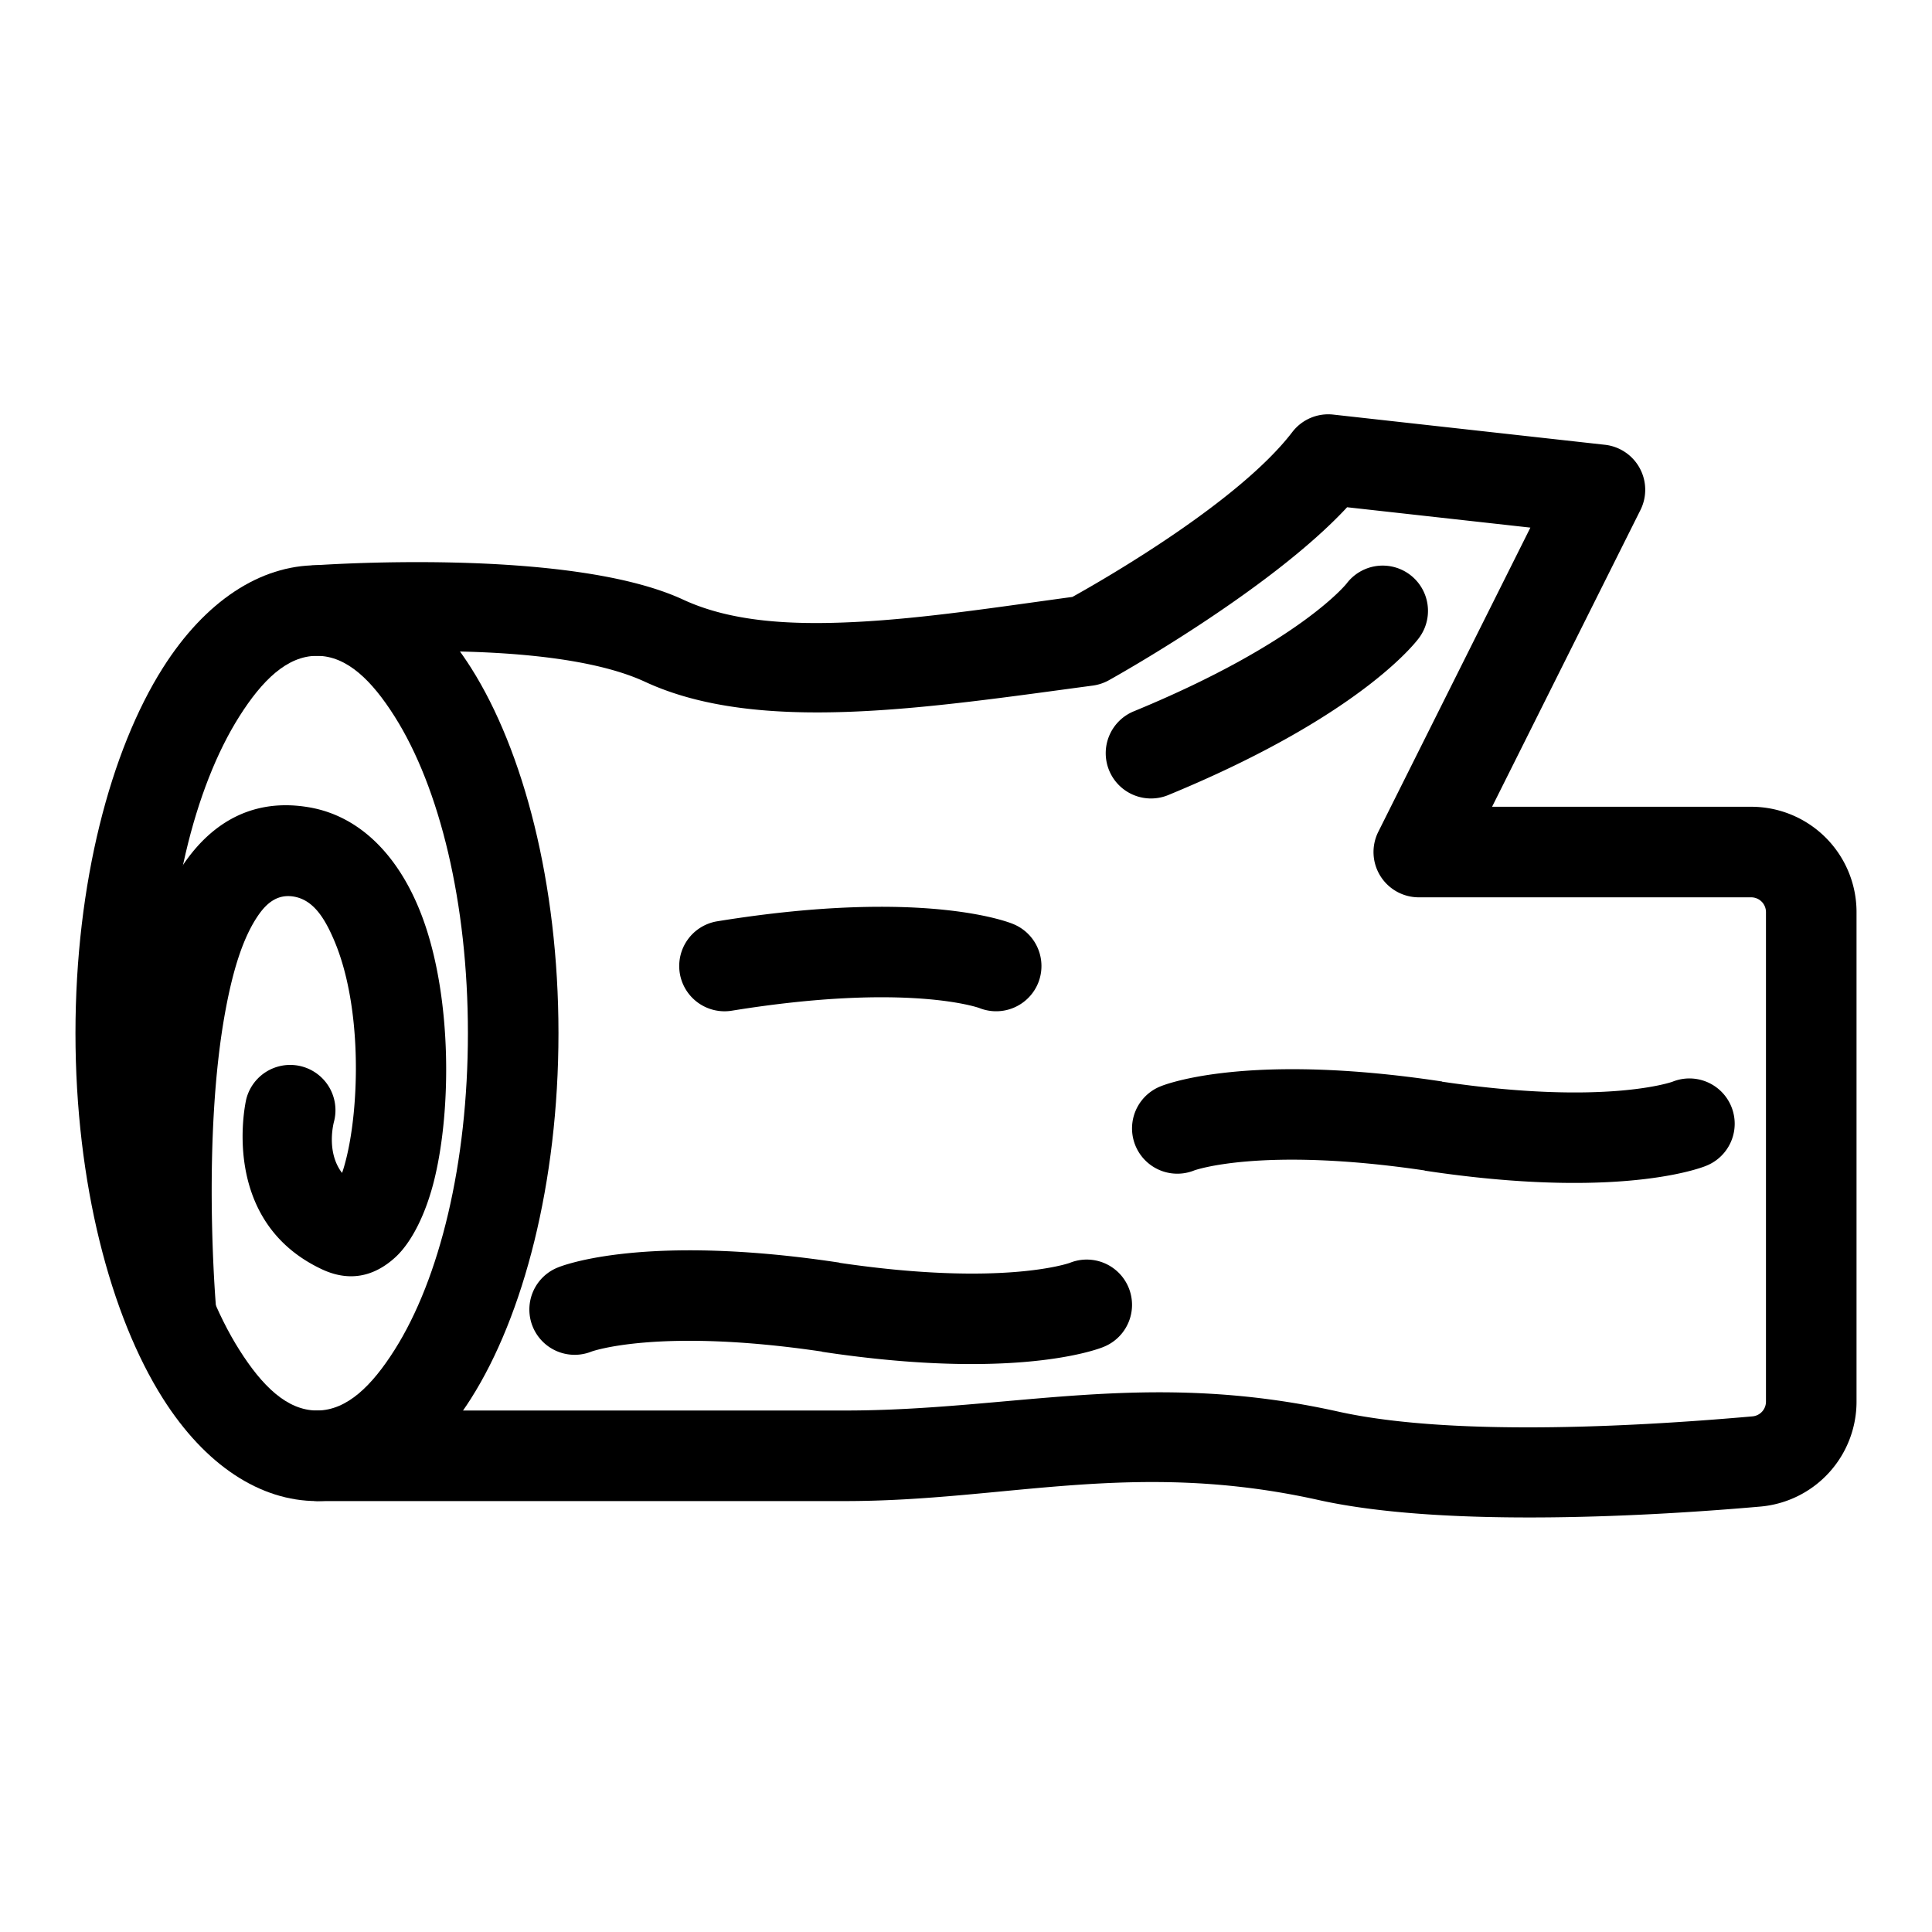
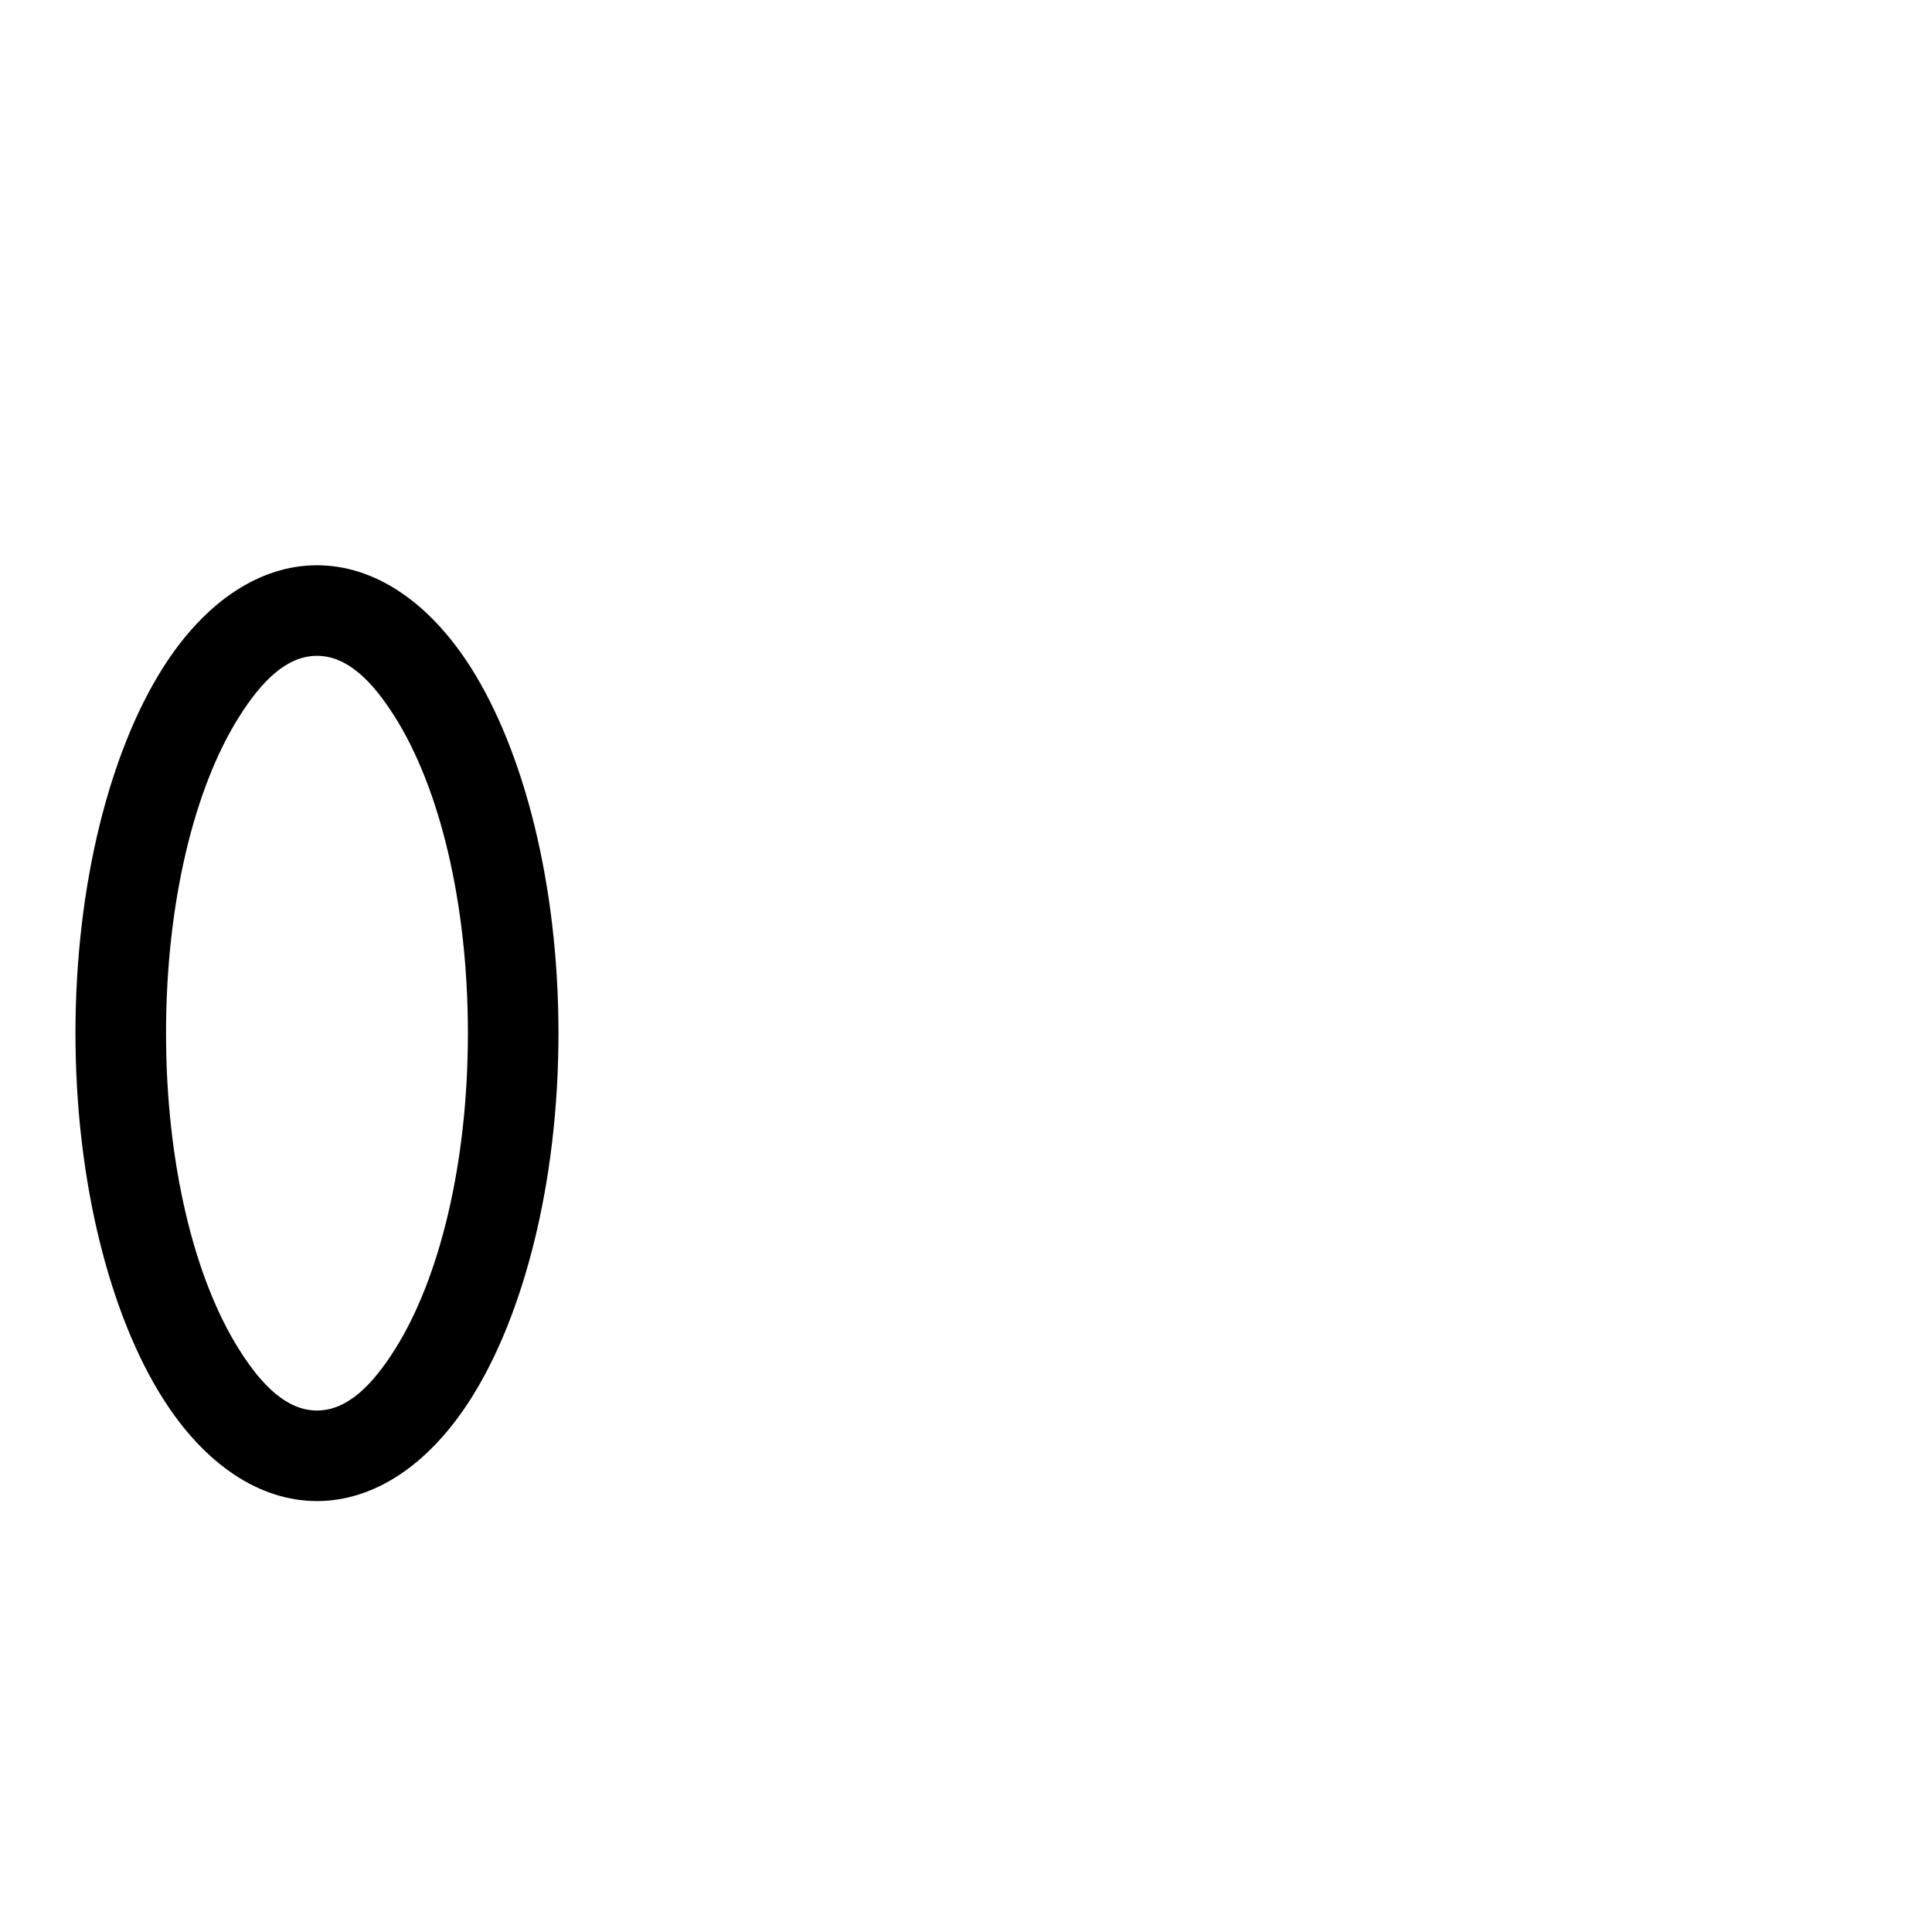
<svg xmlns="http://www.w3.org/2000/svg" version="1.1" width="512" height="512" x="0" y="0" viewBox="0 0 64 64" style="enable-background:new 0 0 512 512" xml:space="preserve" fill-rule="evenodd">
  <g>
    <path d="M10.5 18.725c1.875 0 3.699 1.18 5.105 3.4 1.73 2.732 2.895 7.13 2.895 12.1 0 4.969-1.165 9.368-2.895 12.099-1.406 2.221-3.23 3.401-5.105 3.401s-3.699-1.18-5.105-3.401C3.665 43.593 2.5 39.194 2.5 34.225c0-4.97 1.165-9.368 2.895-12.1 1.406-2.22 3.23-3.4 5.105-3.4zm0 3c-.997 0-1.823.825-2.57 2.005-1.498 2.365-2.43 6.192-2.43 10.495 0 4.302.932 8.129 2.43 10.494.747 1.18 1.573 2.006 2.57 2.006s1.823-.826 2.57-2.006c1.498-2.365 2.43-6.192 2.43-10.494 0-4.303-.932-8.13-2.43-10.495-.747-1.18-1.573-2.005-2.57-2.005z" fill="#000000" opacity="1" data-original="#000000" />
-     <path d="M10.623 21.72a1.5 1.5 0 1 1-.246-2.99s8.454-.628 12.254 1.134c1.584.734 3.557.848 5.7.74 2.284-.114 4.75-.498 7.194-.83 1.085-.604 5.517-3.154 7.284-5.461a1.5 1.5 0 0 1 1.357-.579l9 1a1.5 1.5 0 0 1 1.176 2.161l-4.915 9.83h8.584a3.489 3.489 0 0 1 3.489 3.489v16.217a3.489 3.489 0 0 1-3.184 3.476c-3.341.295-10.375.731-14.642-.218-6.112-1.359-10.331.036-15.674.036H10.5a1.501 1.501 0 0 1 0-3H28c5.565 0 9.959-1.38 16.326.035 4 .89 10.595.435 13.728.159a.49.49 0 0 0 .446-.488V30.214a.49.49 0 0 0-.489-.489H47a1.5 1.5 0 0 1-1.342-2.171l5.038-10.076-6.071-.675c-2.601 2.807-7.907 5.739-7.907 5.739a1.508 1.508 0 0 1-.519.169c-5.455.73-11.054 1.625-14.83-.125-3.329-1.544-10.746-.866-10.746-.866z" fill="#000000" opacity="1" data-original="#000000" />
-     <path d="M27.231 44.773c-5.432-.803-7.636-.001-7.636-.001a1.5 1.5 0 1 1-1.118-2.784s2.533-1.098 8.753-.245l.01.001c.185.026.374.053.566.082v.006c5.431.803 7.635.001 7.635.001a1.5 1.5 0 1 1 1.118 2.784s-2.533 1.097-8.753.245l-.01-.001a51.56 51.56 0 0 1-.565-.082zM47.195 38.773c-5.432-.803-7.635-.001-7.635-.001a1.5 1.5 0 1 1-1.119-2.784s2.533-1.098 8.754-.245l.009.001c.185.026.374.053.566.082v.006c5.431.803 7.635.001 7.635.001a1.5 1.5 0 1 1 1.118 2.784s-2.533 1.097-8.753.245l-.009-.001a51.7 51.7 0 0 1-.566-.082zM24.24 33.481a1.502 1.502 0 0 1-1.721-1.241 1.502 1.502 0 0 1 1.241-1.721c6.984-1.131 9.799.089 9.799.089a1.502 1.502 0 0 1 .833 1.951 1.502 1.502 0 0 1-1.951.833s-2.356-.858-8.201.089zM38.72 26.329a1.5 1.5 0 1 1-1.144-2.773c5.474-2.258 7.031-4.224 7.031-4.224a1.5 1.5 0 0 1 2.411 1.785s-1.758 2.515-8.298 5.212zM11.331 38.855l.035-.102c.164-.525.281-1.172.351-1.878.183-1.866.037-4.143-.662-5.757-.304-.703-.672-1.303-1.316-1.416-.511-.09-.871.177-1.159.583-.539.761-.866 1.887-1.1 3.131-.806 4.273-.325 9.877-.325 9.877a1.5 1.5 0 1 1-2.989.252s-.671-8.339.964-12.981c.953-2.708 2.681-4.249 5.131-3.817 1.798.318 3.124 1.806 3.835 3.933.854 2.555.849 6.033.312 8.31-.294 1.249-.792 2.177-1.299 2.647-.735.68-1.565.824-2.449.408-3.459-1.626-2.502-5.635-2.502-5.635a1.5 1.5 0 0 1 2.909.734s-.286.993.264 1.711z" fill="#000000" opacity="1" data-original="#000000" />
  </g>
</svg>